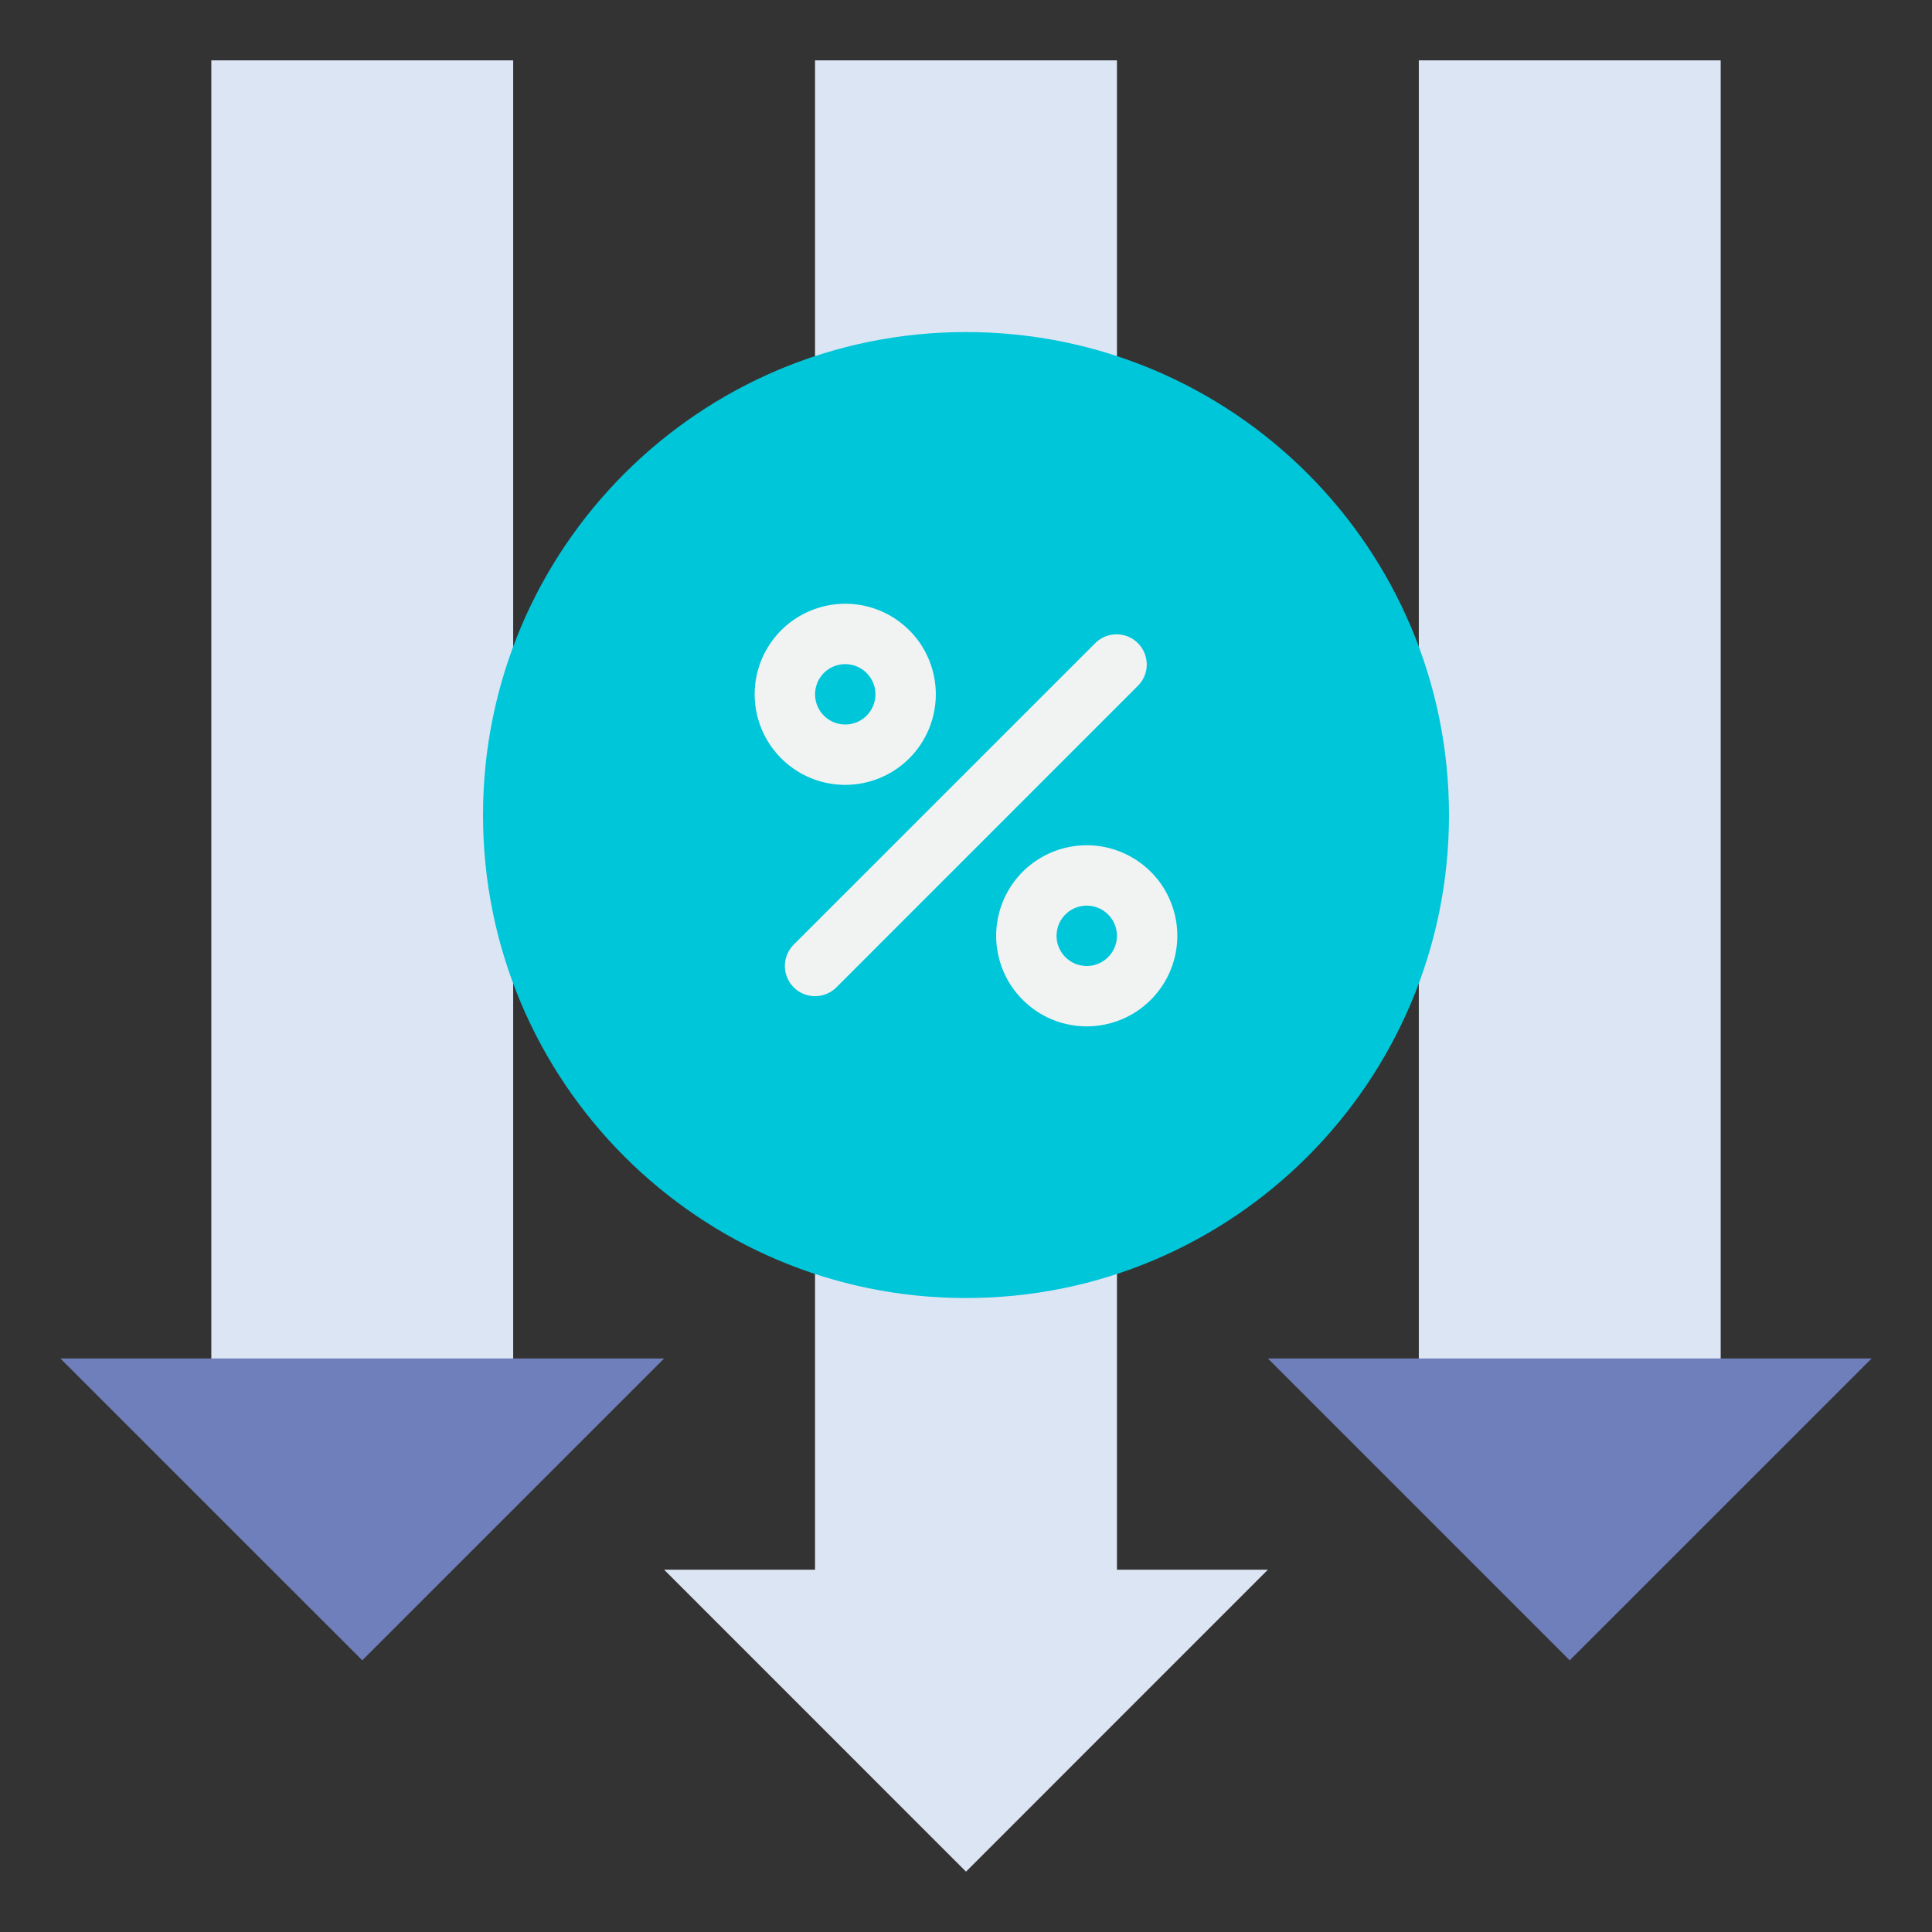
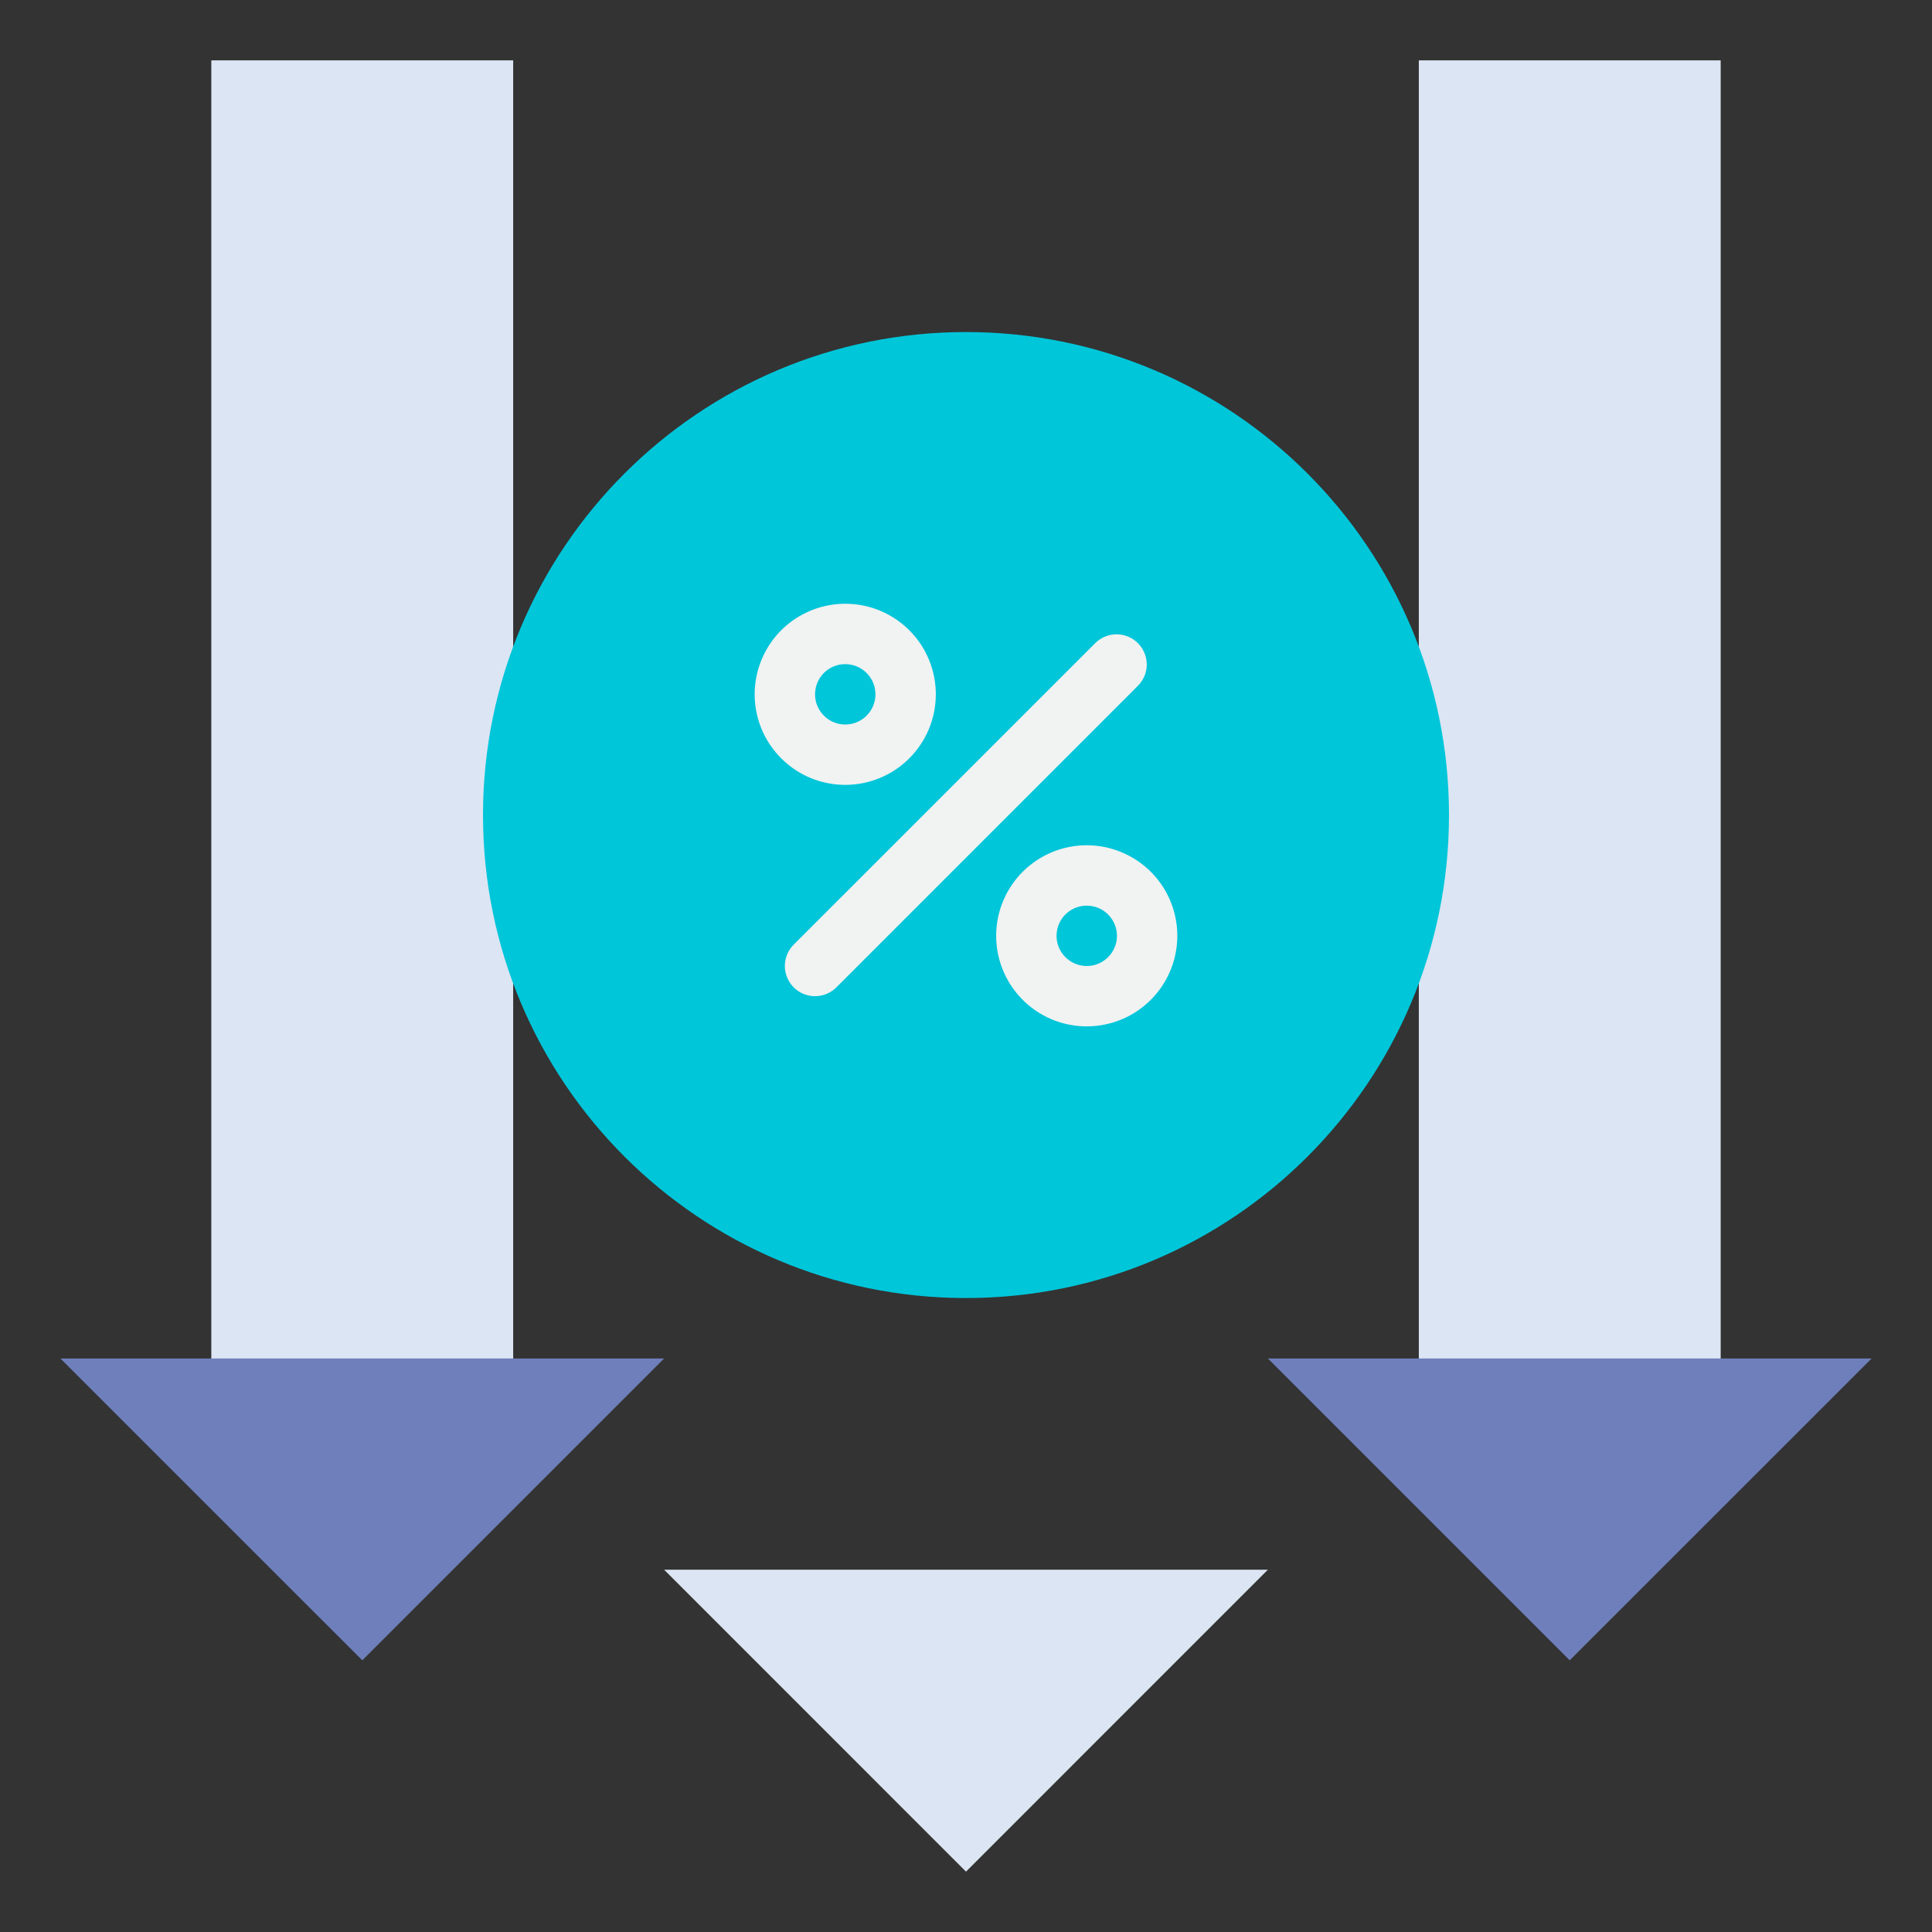
<svg xmlns="http://www.w3.org/2000/svg" width="37" height="37" viewBox="0 0 37 37" fill="none">
  <rect x="0" y="0" width="37" height="37" fill="#333333" stroke="none" />
  <path d="M27.172 1.156H32.953V27.172H27.172V1.156Z" fill="#DCE5F3" />
  <path d="M30.062 31.797L24.281 26.016H35.844L30.062 31.797Z" fill="#6E7FBB" />
  <path d="M4.047 1.156H9.828V27.172H4.047V1.156Z" fill="#DCE5F3" />
  <path d="M6.938 31.797L1.156 26.016H12.719L6.938 31.797Z" fill="#6E7FBB" />
-   <path d="M15.609 1.156H21.391V31.219H15.609V1.156Z" fill="#DCE5F3" />
-   <path d="M18.5 35.844L12.719 30.062H24.281L18.5 35.844Z" fill="#DCE5F3" />
+   <path d="M18.5 35.844L12.719 30.062H24.281Z" fill="#DCE5F3" />
  <path d="M18.5 24.859C23.609 24.859 27.75 20.718 27.75 15.609C27.75 10.501 23.609 6.359 18.5 6.359C13.391 6.359 9.25 10.501 9.25 15.609C9.25 20.718 13.391 24.859 18.5 24.859Z" fill="#00C6DA" />
  <path d="M15.609 19.078C15.495 19.078 15.383 19.044 15.288 18.981C15.193 18.917 15.119 18.827 15.075 18.721C15.031 18.616 15.02 18.499 15.042 18.387C15.065 18.275 15.12 18.172 15.2 18.091L20.982 12.31C21.091 12.205 21.237 12.146 21.388 12.148C21.54 12.149 21.685 12.21 21.792 12.317C21.899 12.424 21.96 12.569 21.962 12.721C21.963 12.872 21.905 13.018 21.799 13.127L16.018 18.909C15.91 19.017 15.763 19.078 15.609 19.078Z" fill="#F1F2F2" />
  <path d="M20.812 19.656C20.47 19.656 20.134 19.555 19.849 19.364C19.564 19.173 19.341 18.902 19.21 18.586C19.079 18.269 19.044 17.92 19.111 17.584C19.178 17.247 19.344 16.938 19.586 16.695C19.829 16.453 20.138 16.288 20.474 16.221C20.811 16.154 21.159 16.188 21.476 16.32C21.793 16.451 22.064 16.673 22.255 16.958C22.445 17.244 22.547 17.579 22.547 17.922C22.547 18.382 22.364 18.823 22.039 19.148C21.714 19.474 21.273 19.656 20.812 19.656ZM20.812 17.344C20.698 17.344 20.586 17.378 20.491 17.441C20.396 17.505 20.322 17.595 20.278 17.701C20.235 17.806 20.223 17.922 20.245 18.035C20.268 18.147 20.323 18.25 20.404 18.331C20.485 18.412 20.588 18.467 20.7 18.489C20.812 18.511 20.928 18.5 21.034 18.456C21.139 18.412 21.23 18.338 21.293 18.243C21.357 18.148 21.391 18.036 21.391 17.922C21.391 17.769 21.33 17.622 21.221 17.513C21.113 17.405 20.966 17.344 20.812 17.344Z" fill="#F1F2F2" />
  <path d="M16.188 15.031C15.845 15.031 15.509 14.93 15.224 14.739C14.939 14.548 14.716 14.277 14.585 13.961C14.454 13.644 14.419 13.295 14.486 12.959C14.553 12.622 14.719 12.313 14.961 12.07C15.204 11.828 15.513 11.663 15.849 11.596C16.186 11.529 16.534 11.563 16.851 11.694C17.168 11.826 17.439 12.048 17.63 12.333C17.82 12.619 17.922 12.954 17.922 13.297C17.922 13.757 17.739 14.198 17.414 14.523C17.089 14.848 16.648 15.031 16.188 15.031ZM16.188 12.719C16.073 12.719 15.961 12.753 15.866 12.816C15.771 12.88 15.697 12.97 15.653 13.076C15.61 13.181 15.598 13.297 15.62 13.41C15.643 13.522 15.698 13.625 15.779 13.706C15.86 13.787 15.963 13.842 16.075 13.864C16.187 13.886 16.303 13.875 16.409 13.831C16.514 13.787 16.605 13.713 16.668 13.618C16.732 13.523 16.766 13.411 16.766 13.297C16.766 13.144 16.705 12.996 16.596 12.888C16.488 12.78 16.341 12.719 16.188 12.719Z" fill="#F1F2F2" />
</svg>